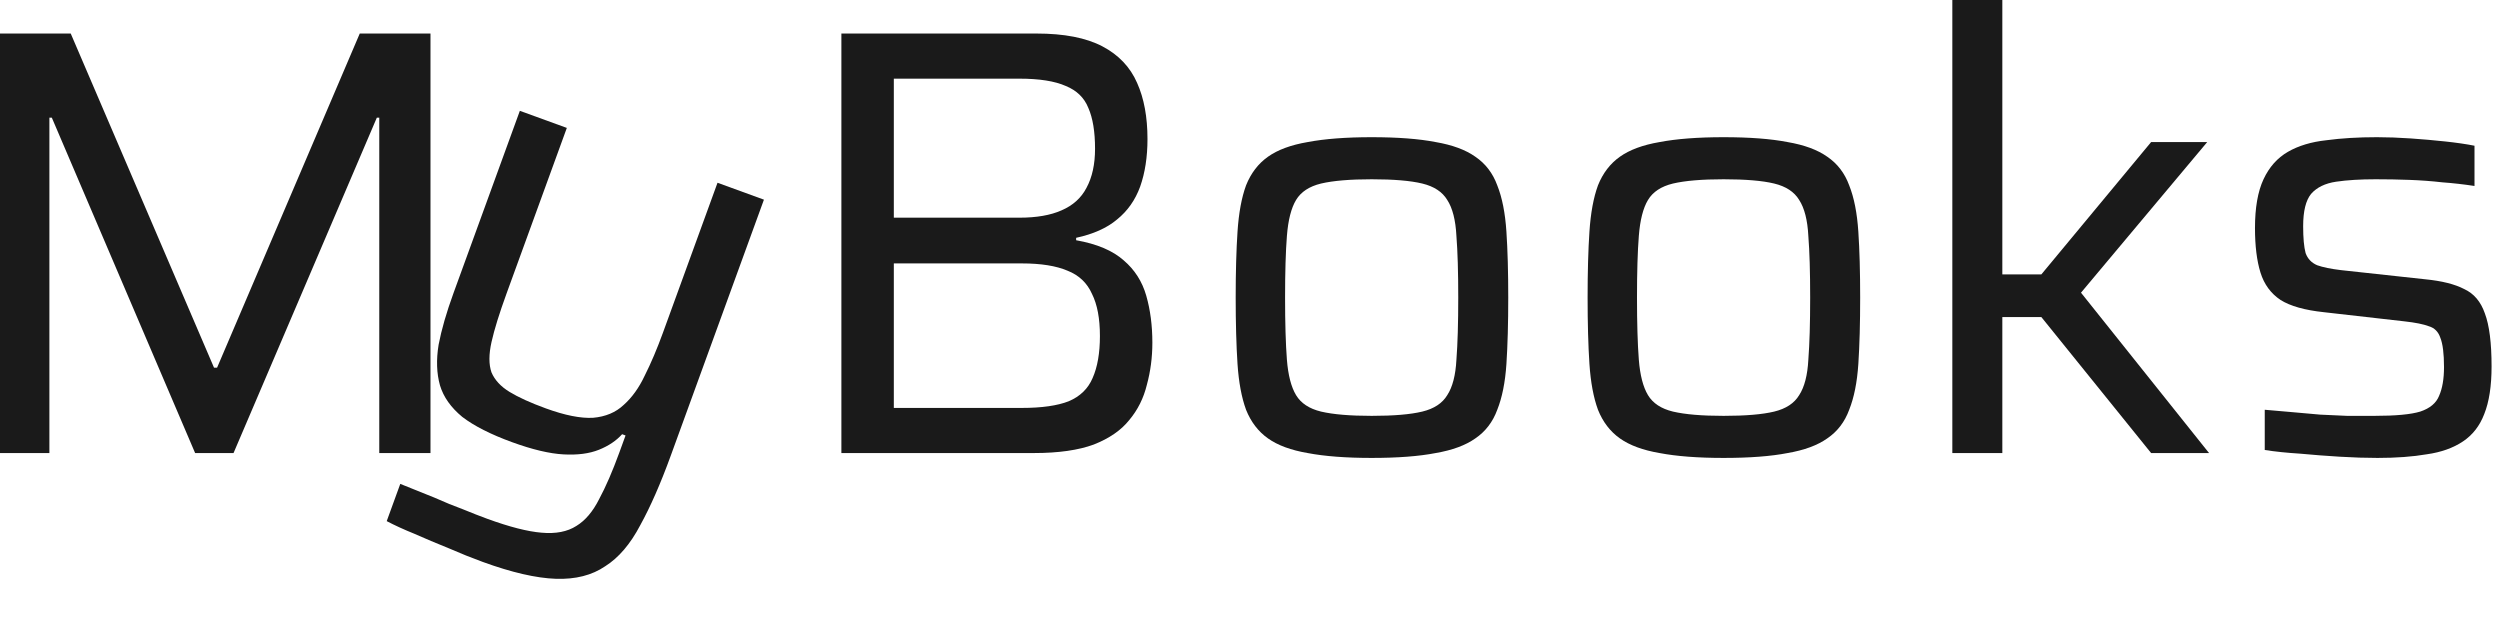
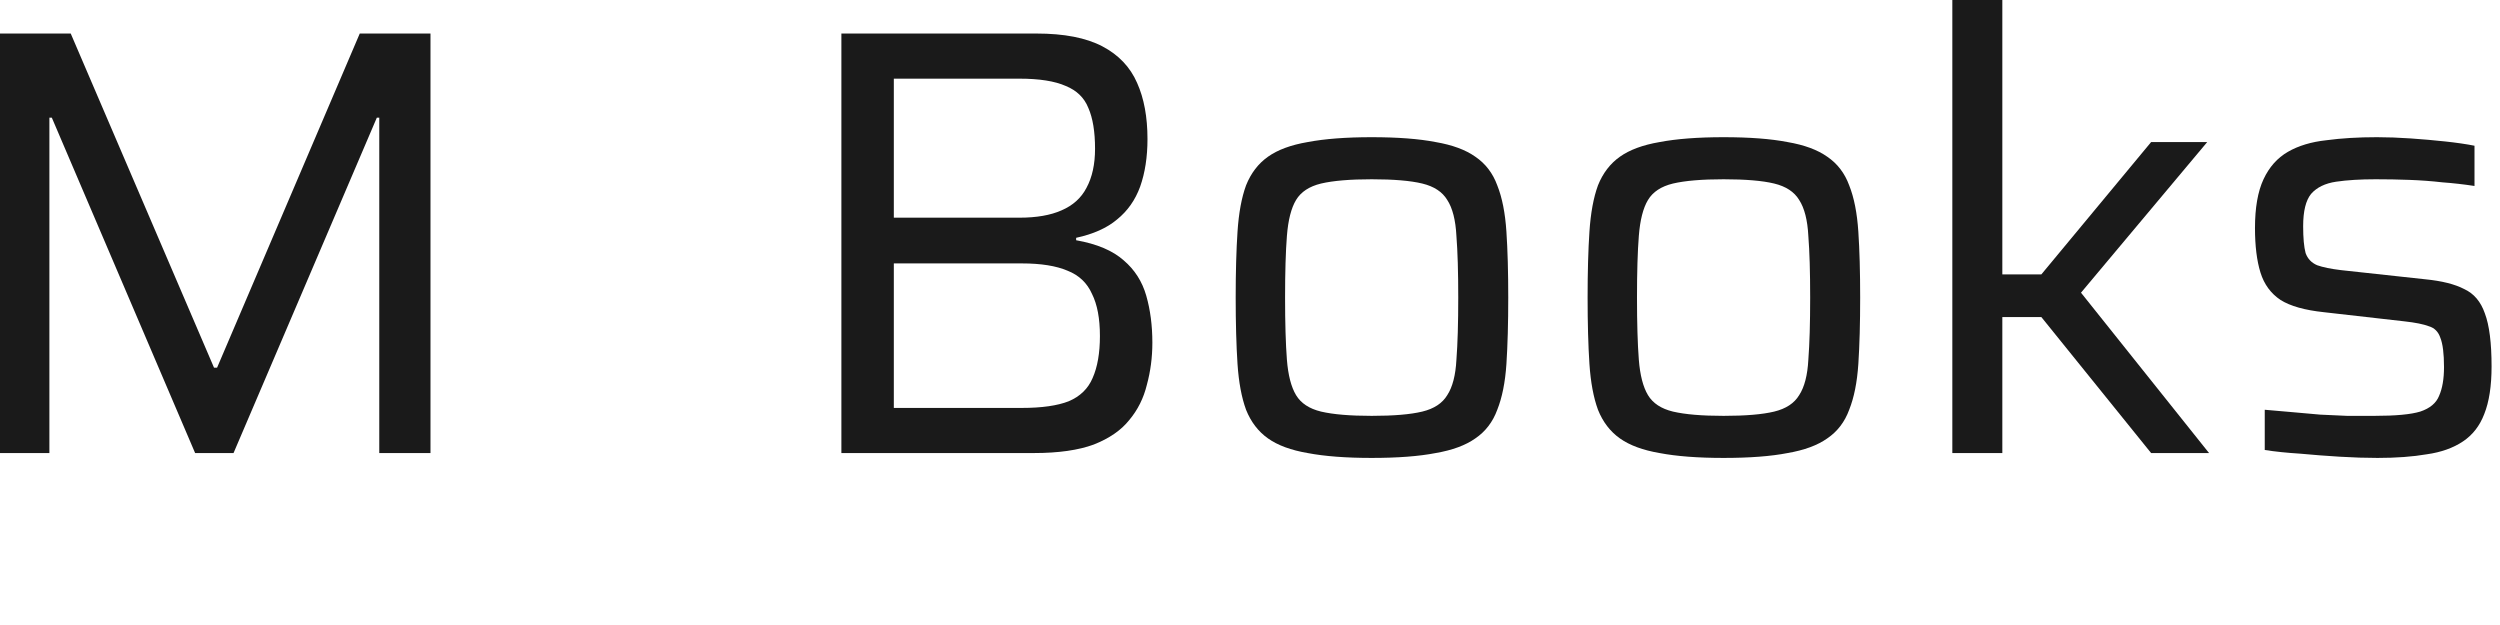
<svg xmlns="http://www.w3.org/2000/svg" width="164" height="41" viewBox="0 0 164 41" fill="none">
  <path d="M155.967 30.04C155.193 30.04 154.367 30.013 153.487 29.96C152.607 29.907 151.74 29.84 150.887 29.76C150.033 29.707 149.26 29.627 148.567 29.52V26.88C149.207 26.933 149.82 26.987 150.407 27.04C151.02 27.093 151.62 27.147 152.207 27.2C152.793 27.227 153.38 27.253 153.967 27.28C154.553 27.28 155.153 27.28 155.767 27.28C157.153 27.28 158.153 27.187 158.767 27C159.407 26.787 159.82 26.44 160.007 25.96C160.22 25.48 160.327 24.853 160.327 24.08C160.327 23.2 160.247 22.56 160.087 22.16C159.953 21.76 159.7 21.507 159.327 21.4C158.98 21.267 158.447 21.16 157.727 21.08L152.447 20.48C151.193 20.347 150.247 20.08 149.607 19.68C148.967 19.253 148.527 18.653 148.287 17.88C148.047 17.107 147.927 16.133 147.927 14.96C147.927 13.627 148.113 12.56 148.487 11.76C148.86 10.96 149.393 10.36 150.087 9.96C150.78 9.56 151.62 9.307 152.607 9.2C153.593 9.067 154.7 9 155.927 9C156.62 9 157.353 9.027 158.127 9.08C158.9 9.133 159.66 9.2 160.407 9.28C161.153 9.36 161.793 9.453 162.327 9.56V12.2C161.633 12.093 160.927 12.013 160.207 11.96C159.513 11.88 158.793 11.827 158.047 11.8C157.327 11.773 156.593 11.76 155.847 11.76C154.833 11.76 153.967 11.813 153.247 11.92C152.527 12.027 151.98 12.293 151.607 12.72C151.26 13.147 151.087 13.853 151.087 14.84C151.087 15.613 151.14 16.2 151.247 16.6C151.38 16.973 151.633 17.24 152.007 17.4C152.38 17.533 152.9 17.64 153.567 17.72L159.087 18.32C160.18 18.427 161.033 18.64 161.647 18.96C162.287 19.253 162.74 19.787 163.007 20.56C163.3 21.333 163.447 22.493 163.447 24.04C163.447 25.32 163.287 26.36 162.967 27.16C162.673 27.933 162.207 28.533 161.567 28.96C160.927 29.387 160.14 29.667 159.207 29.8C158.273 29.96 157.193 30.04 155.967 30.04Z" fill="#1A1A1A" />
  <path d="M128.073 29.72V0H131.353V18H133.913L141.113 9.32H144.793L136.513 19.2L144.913 29.72H141.113L133.913 20.8H131.353V29.72H128.073Z" fill="#1A1A1A" />
  <path d="M113.067 30.04C111.387 30.04 109.987 29.933 108.867 29.72C107.774 29.533 106.907 29.213 106.267 28.76C105.627 28.307 105.147 27.68 104.827 26.88C104.534 26.08 104.347 25.08 104.267 23.88C104.187 22.653 104.147 21.2 104.147 19.52C104.147 17.84 104.187 16.4 104.267 15.2C104.347 13.973 104.534 12.96 104.827 12.16C105.147 11.36 105.627 10.733 106.267 10.28C106.907 9.827 107.774 9.507 108.867 9.32C109.987 9.107 111.387 9 113.067 9C114.774 9 116.174 9.107 117.267 9.32C118.36 9.507 119.227 9.827 119.867 10.28C120.534 10.733 121.014 11.36 121.307 12.16C121.627 12.96 121.827 13.973 121.907 15.2C121.987 16.4 122.027 17.84 122.027 19.52C122.027 21.2 121.987 22.653 121.907 23.88C121.827 25.08 121.627 26.08 121.307 26.88C121.014 27.68 120.534 28.307 119.867 28.76C119.227 29.213 118.36 29.533 117.267 29.72C116.174 29.933 114.774 30.04 113.067 30.04ZM113.067 27.28C114.507 27.28 115.614 27.187 116.387 27C117.16 26.813 117.707 26.453 118.027 25.92C118.374 25.387 118.574 24.613 118.627 23.6C118.707 22.56 118.747 21.2 118.747 19.52C118.747 17.84 118.707 16.493 118.627 15.48C118.574 14.44 118.374 13.653 118.027 13.12C117.707 12.587 117.16 12.227 116.387 12.04C115.614 11.853 114.507 11.76 113.067 11.76C111.654 11.76 110.547 11.853 109.747 12.04C108.974 12.227 108.427 12.587 108.107 13.12C107.787 13.653 107.587 14.44 107.507 15.48C107.427 16.493 107.387 17.84 107.387 19.52C107.387 21.2 107.427 22.56 107.507 23.6C107.587 24.613 107.787 25.387 108.107 25.92C108.427 26.453 108.974 26.813 109.747 27C110.547 27.187 111.654 27.28 113.067 27.28Z" fill="#1A1A1A" />
  <path d="M89.981 30.04C88.301 30.04 86.901 29.933 85.781 29.72C84.688 29.533 83.821 29.213 83.181 28.76C82.541 28.307 82.061 27.68 81.741 26.88C81.448 26.08 81.261 25.08 81.181 23.88C81.101 22.653 81.061 21.2 81.061 19.52C81.061 17.84 81.101 16.4 81.181 15.2C81.261 13.973 81.448 12.96 81.741 12.16C82.061 11.36 82.541 10.733 83.181 10.28C83.821 9.827 84.688 9.507 85.781 9.32C86.901 9.107 88.301 9 89.981 9C91.688 9 93.088 9.107 94.181 9.32C95.274 9.507 96.141 9.827 96.781 10.28C97.448 10.733 97.928 11.36 98.221 12.16C98.541 12.96 98.741 13.973 98.821 15.2C98.901 16.4 98.941 17.84 98.941 19.52C98.941 21.2 98.901 22.653 98.821 23.88C98.741 25.08 98.541 26.08 98.221 26.88C97.928 27.68 97.448 28.307 96.781 28.76C96.141 29.213 95.274 29.533 94.181 29.72C93.088 29.933 91.688 30.04 89.981 30.04ZM89.981 27.28C91.421 27.28 92.528 27.187 93.301 27C94.074 26.813 94.621 26.453 94.941 25.92C95.288 25.387 95.488 24.613 95.541 23.6C95.621 22.56 95.661 21.2 95.661 19.52C95.661 17.84 95.621 16.493 95.541 15.48C95.488 14.44 95.288 13.653 94.941 13.12C94.621 12.587 94.074 12.227 93.301 12.04C92.528 11.853 91.421 11.76 89.981 11.76C88.568 11.76 87.461 11.853 86.661 12.04C85.888 12.227 85.341 12.587 85.021 13.12C84.701 13.653 84.501 14.44 84.421 15.48C84.341 16.493 84.301 17.84 84.301 19.52C84.301 21.2 84.341 22.56 84.421 23.6C84.501 24.613 84.701 25.387 85.021 25.92C85.341 26.453 85.888 26.813 86.661 27C87.461 27.187 88.568 27.28 89.981 27.28Z" fill="#1A1A1A" />
  <path d="M55.195 29.72V2.2H67.995C69.809 2.2 71.249 2.48 72.315 3.04C73.382 3.6 74.142 4.4 74.595 5.44C75.049 6.453 75.275 7.68 75.275 9.12C75.275 10.293 75.115 11.333 74.795 12.24C74.475 13.12 73.969 13.84 73.275 14.4C72.609 14.96 71.715 15.36 70.595 15.6V15.76C71.955 16 72.995 16.44 73.715 17.08C74.435 17.693 74.929 18.467 75.195 19.4C75.462 20.333 75.595 21.36 75.595 22.48C75.595 23.44 75.475 24.36 75.235 25.24C75.022 26.12 74.635 26.893 74.075 27.56C73.542 28.227 72.769 28.76 71.755 29.16C70.742 29.533 69.435 29.72 67.835 29.72H55.195ZM58.635 26.76H67.035C68.342 26.76 69.369 26.613 70.115 26.32C70.862 26 71.382 25.493 71.675 24.8C71.995 24.08 72.155 23.16 72.155 22.04C72.155 20.893 71.982 19.973 71.635 19.28C71.315 18.56 70.782 18.053 70.035 17.76C69.289 17.44 68.289 17.28 67.035 17.28H58.635V26.76ZM58.635 14.28H66.875C67.995 14.28 68.915 14.12 69.635 13.8C70.382 13.48 70.929 12.987 71.275 12.32C71.649 11.627 71.835 10.773 71.835 9.76C71.835 8.64 71.689 7.747 71.395 7.08C71.129 6.413 70.635 5.933 69.915 5.64C69.195 5.32 68.182 5.16 66.875 5.16H58.635V14.28Z" fill="#1A1A1A" />
-   <path d="M31.673 36.864C30.947 36.599 30.191 36.296 29.408 35.954C28.64 35.646 27.902 35.335 27.194 35.02C26.501 34.74 25.893 34.462 25.369 34.186L26.258 31.743C27.076 32.069 27.819 32.368 28.486 32.639C29.169 32.944 29.799 33.202 30.376 33.412C30.968 33.656 31.502 33.864 31.978 34.038C33.432 34.567 34.613 34.869 35.522 34.944C36.456 35.029 37.219 34.881 37.812 34.501C38.395 34.145 38.892 33.56 39.302 32.745C39.738 31.938 40.179 30.921 40.626 29.693L41.036 28.566L40.811 28.484C40.428 28.912 39.921 29.252 39.289 29.505C38.658 29.758 37.884 29.859 36.966 29.808C36.047 29.758 34.924 29.491 33.596 29.008C32.193 28.497 31.103 27.944 30.326 27.349C29.584 26.738 29.096 26.05 28.864 25.285C28.641 24.494 28.611 23.603 28.773 22.612C28.96 21.63 29.286 20.5 29.751 19.223L34.102 7.27L37.184 8.391L33.23 19.254C32.756 20.557 32.427 21.616 32.245 22.429C32.062 23.242 32.061 23.909 32.241 24.428C32.455 24.931 32.852 25.36 33.433 25.713C34.014 26.067 34.806 26.426 35.808 26.791C37.061 27.247 38.093 27.452 38.904 27.407C39.724 27.336 40.394 27.055 40.914 26.563C41.458 26.08 41.919 25.439 42.295 24.639C42.705 23.824 43.102 22.89 43.485 21.837L47.069 11.989L50.114 13.098L43.999 29.899C43.333 31.729 42.667 33.246 42.002 34.451C41.352 35.69 40.585 36.589 39.701 37.146C38.833 37.739 37.754 38.013 36.464 37.969C35.175 37.925 33.578 37.557 31.673 36.864Z" fill="#1A1A1A" />
  <path d="M0 29.72V2.2H4.64L14.04 24.12H14.24L23.6 2.2H28.24V29.72H24.88V7.72H24.72L15.32 29.72H12.8L3.4 7.72H3.24V29.72H0Z" fill="#1A1A1A" />
</svg>